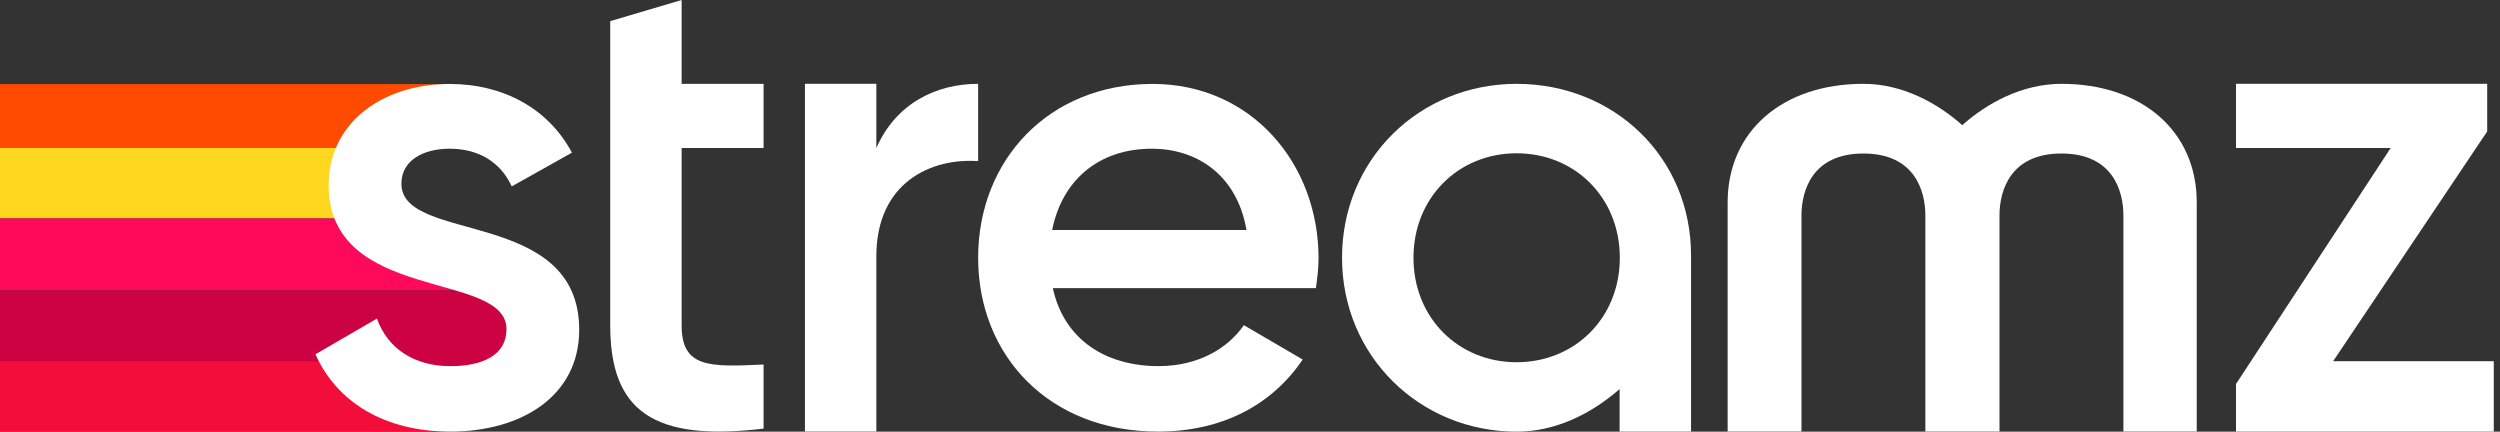
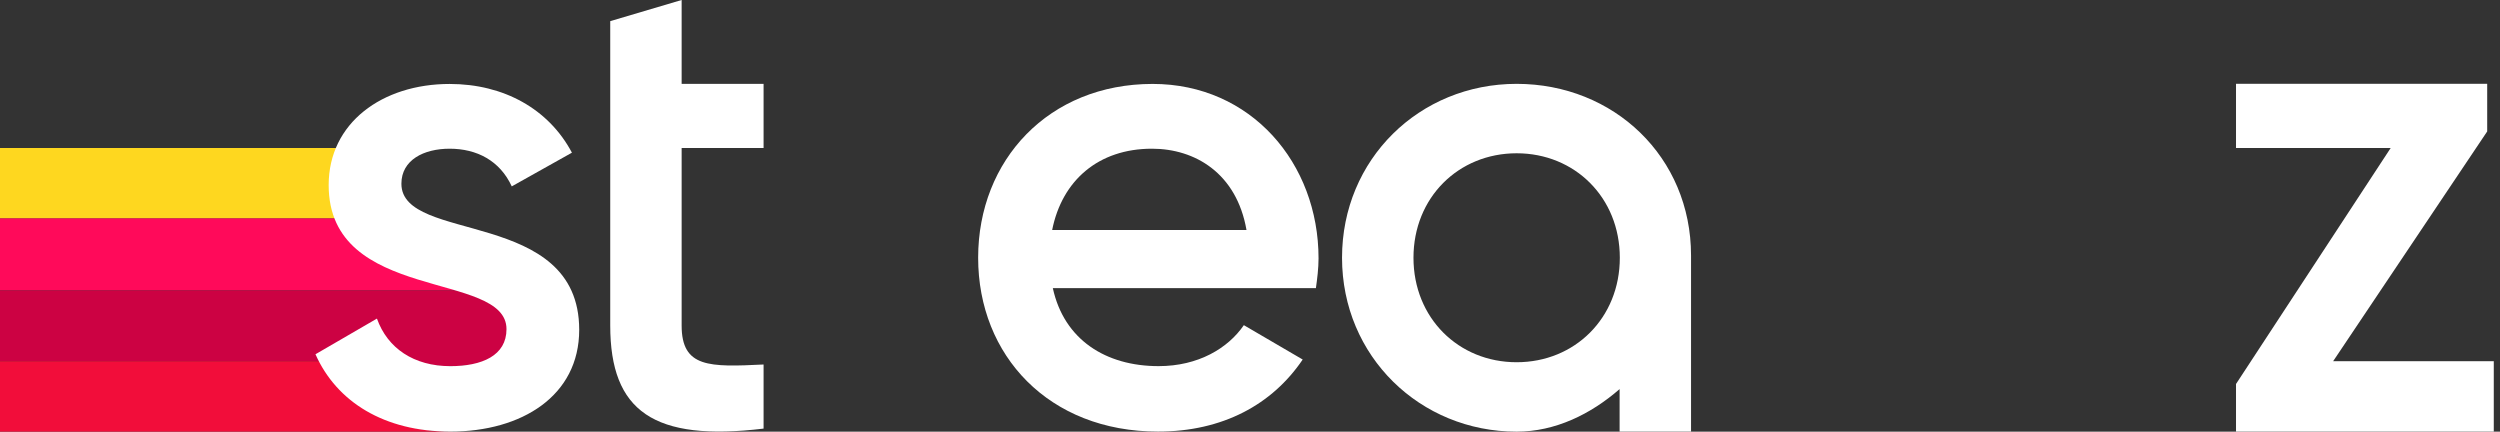
<svg xmlns="http://www.w3.org/2000/svg" width="139" height="24" viewBox="0 0 139 24" fill="none">
  <rect x="0" y="0" width="139" height="24" fill="#333333" stroke="none" />
  <path d="M18.42 10.288C18.42 9.538 18.561 8.848 18.82 8.228H0V12.147H18.743C18.536 11.615 18.42 11.001 18.42 10.288Z" fill="#FED71F" />
  <path d="M18.742 12.144H0V16.152H25.483C23.05 15.423 19.77 14.794 18.742 12.144Z" fill="#FF0A5A" />
  <path d="M25.483 16.152H0V20.081H17.871C17.805 19.954 17.743 19.827 17.684 19.696L20.868 17.848C21.487 19.418 22.929 20.358 24.894 20.358C24.951 20.358 25.008 20.355 25.064 20.354C25.102 20.354 25.141 20.358 25.181 20.358C26.945 20.358 28.305 19.77 28.305 18.3C28.305 17.146 27.074 16.629 25.482 16.153" fill="#CC0243" />
  <path d="M17.871 20.081H0V23.999H25.128L25.125 23.994C21.661 23.978 19.12 22.488 17.871 20.081" fill="#F20D3A" />
-   <path d="M18.818 8.229C19.712 6.085 22.016 4.774 24.796 4.674H0V8.229H18.818V8.229Z" fill="#FF4B00" />
  <path d="M129.724 20.081L138.288 7.308V4.661H124.322V8.229H132.922L124.322 21.35V23.996H138.654V20.081H129.724Z" fill="white" />
-   <path d="M114.619 4.661C112.41 4.661 110.456 5.753 109.101 6.959C107.75 5.754 105.805 4.661 103.607 4.661C99.091 4.661 96.057 7.311 96.057 11.254V23.994H100.162V11.977C100.162 10.603 100.76 8.535 103.606 8.535C106.452 8.535 107.05 10.603 107.05 11.977V23.994H111.172V11.977C111.172 10.603 111.77 8.535 114.617 8.535C117.465 8.535 118.061 10.603 118.061 11.977V23.994H122.139V11.254C122.139 7.309 119.116 4.661 114.616 4.661" fill="white" />
  <path d="M94.022 14.206C94.022 8.728 89.73 4.662 84.324 4.662C78.918 4.662 74.617 8.853 74.617 14.331C74.617 19.809 78.955 24 84.324 24C86.474 24 88.451 23.027 90.05 21.633V23.996H94.022V14.206ZM84.325 20.14C81.09 20.14 78.589 17.677 78.589 14.331C78.589 10.985 81.09 8.522 84.325 8.522C87.561 8.522 90.062 10.985 90.062 14.331C90.062 17.677 87.562 20.14 84.325 20.14Z" fill="white" />
  <path d="M64.087 4.666C58.317 4.666 54.385 8.893 54.385 14.331C54.385 19.769 58.317 23.996 64.382 23.996C67.984 23.996 70.739 22.49 72.43 19.99L69.158 18.079C68.276 19.365 66.623 20.357 64.418 20.357C61.477 20.357 59.163 18.887 58.537 16.021H73.164C73.237 15.507 73.311 14.919 73.311 14.367C73.311 9.075 69.562 4.666 64.086 4.666M58.5 12.787C59.05 10.031 61.073 8.268 64.05 8.268C66.439 8.268 68.754 9.627 69.305 12.787H58.5Z" fill="white" />
-   <path d="M54.384 4.661C52.068 4.661 49.826 5.731 48.724 8.23V4.661H44.755V23.994H48.724V14.256C48.724 10.14 51.774 8.775 54.384 8.959V4.659V4.661Z" fill="white" />
  <path d="M37.897 0L33.929 1.176V18.098C33.929 22.875 36.355 24.565 42.455 23.83V20.266C39.441 20.413 37.899 20.45 37.899 18.098V8.229H42.455V4.662H37.899V0H37.897Z" fill="white" />
  <path d="M22.318 10.215C22.318 8.892 23.567 8.268 25 8.268C26.506 8.268 27.793 8.929 28.454 10.363L31.799 8.489C30.512 6.063 28.013 4.668 25 4.668C21.251 4.668 18.274 6.836 18.274 10.29C18.274 16.867 28.161 15.03 28.161 18.3C28.161 19.77 26.801 20.358 25.037 20.358C23.016 20.358 21.546 19.367 20.958 17.713L17.54 19.697C18.716 22.343 21.362 23.997 25.037 23.997C29.006 23.997 32.204 22.012 32.204 18.338C32.204 11.54 22.318 13.561 22.318 10.216" fill="white" />
</svg>